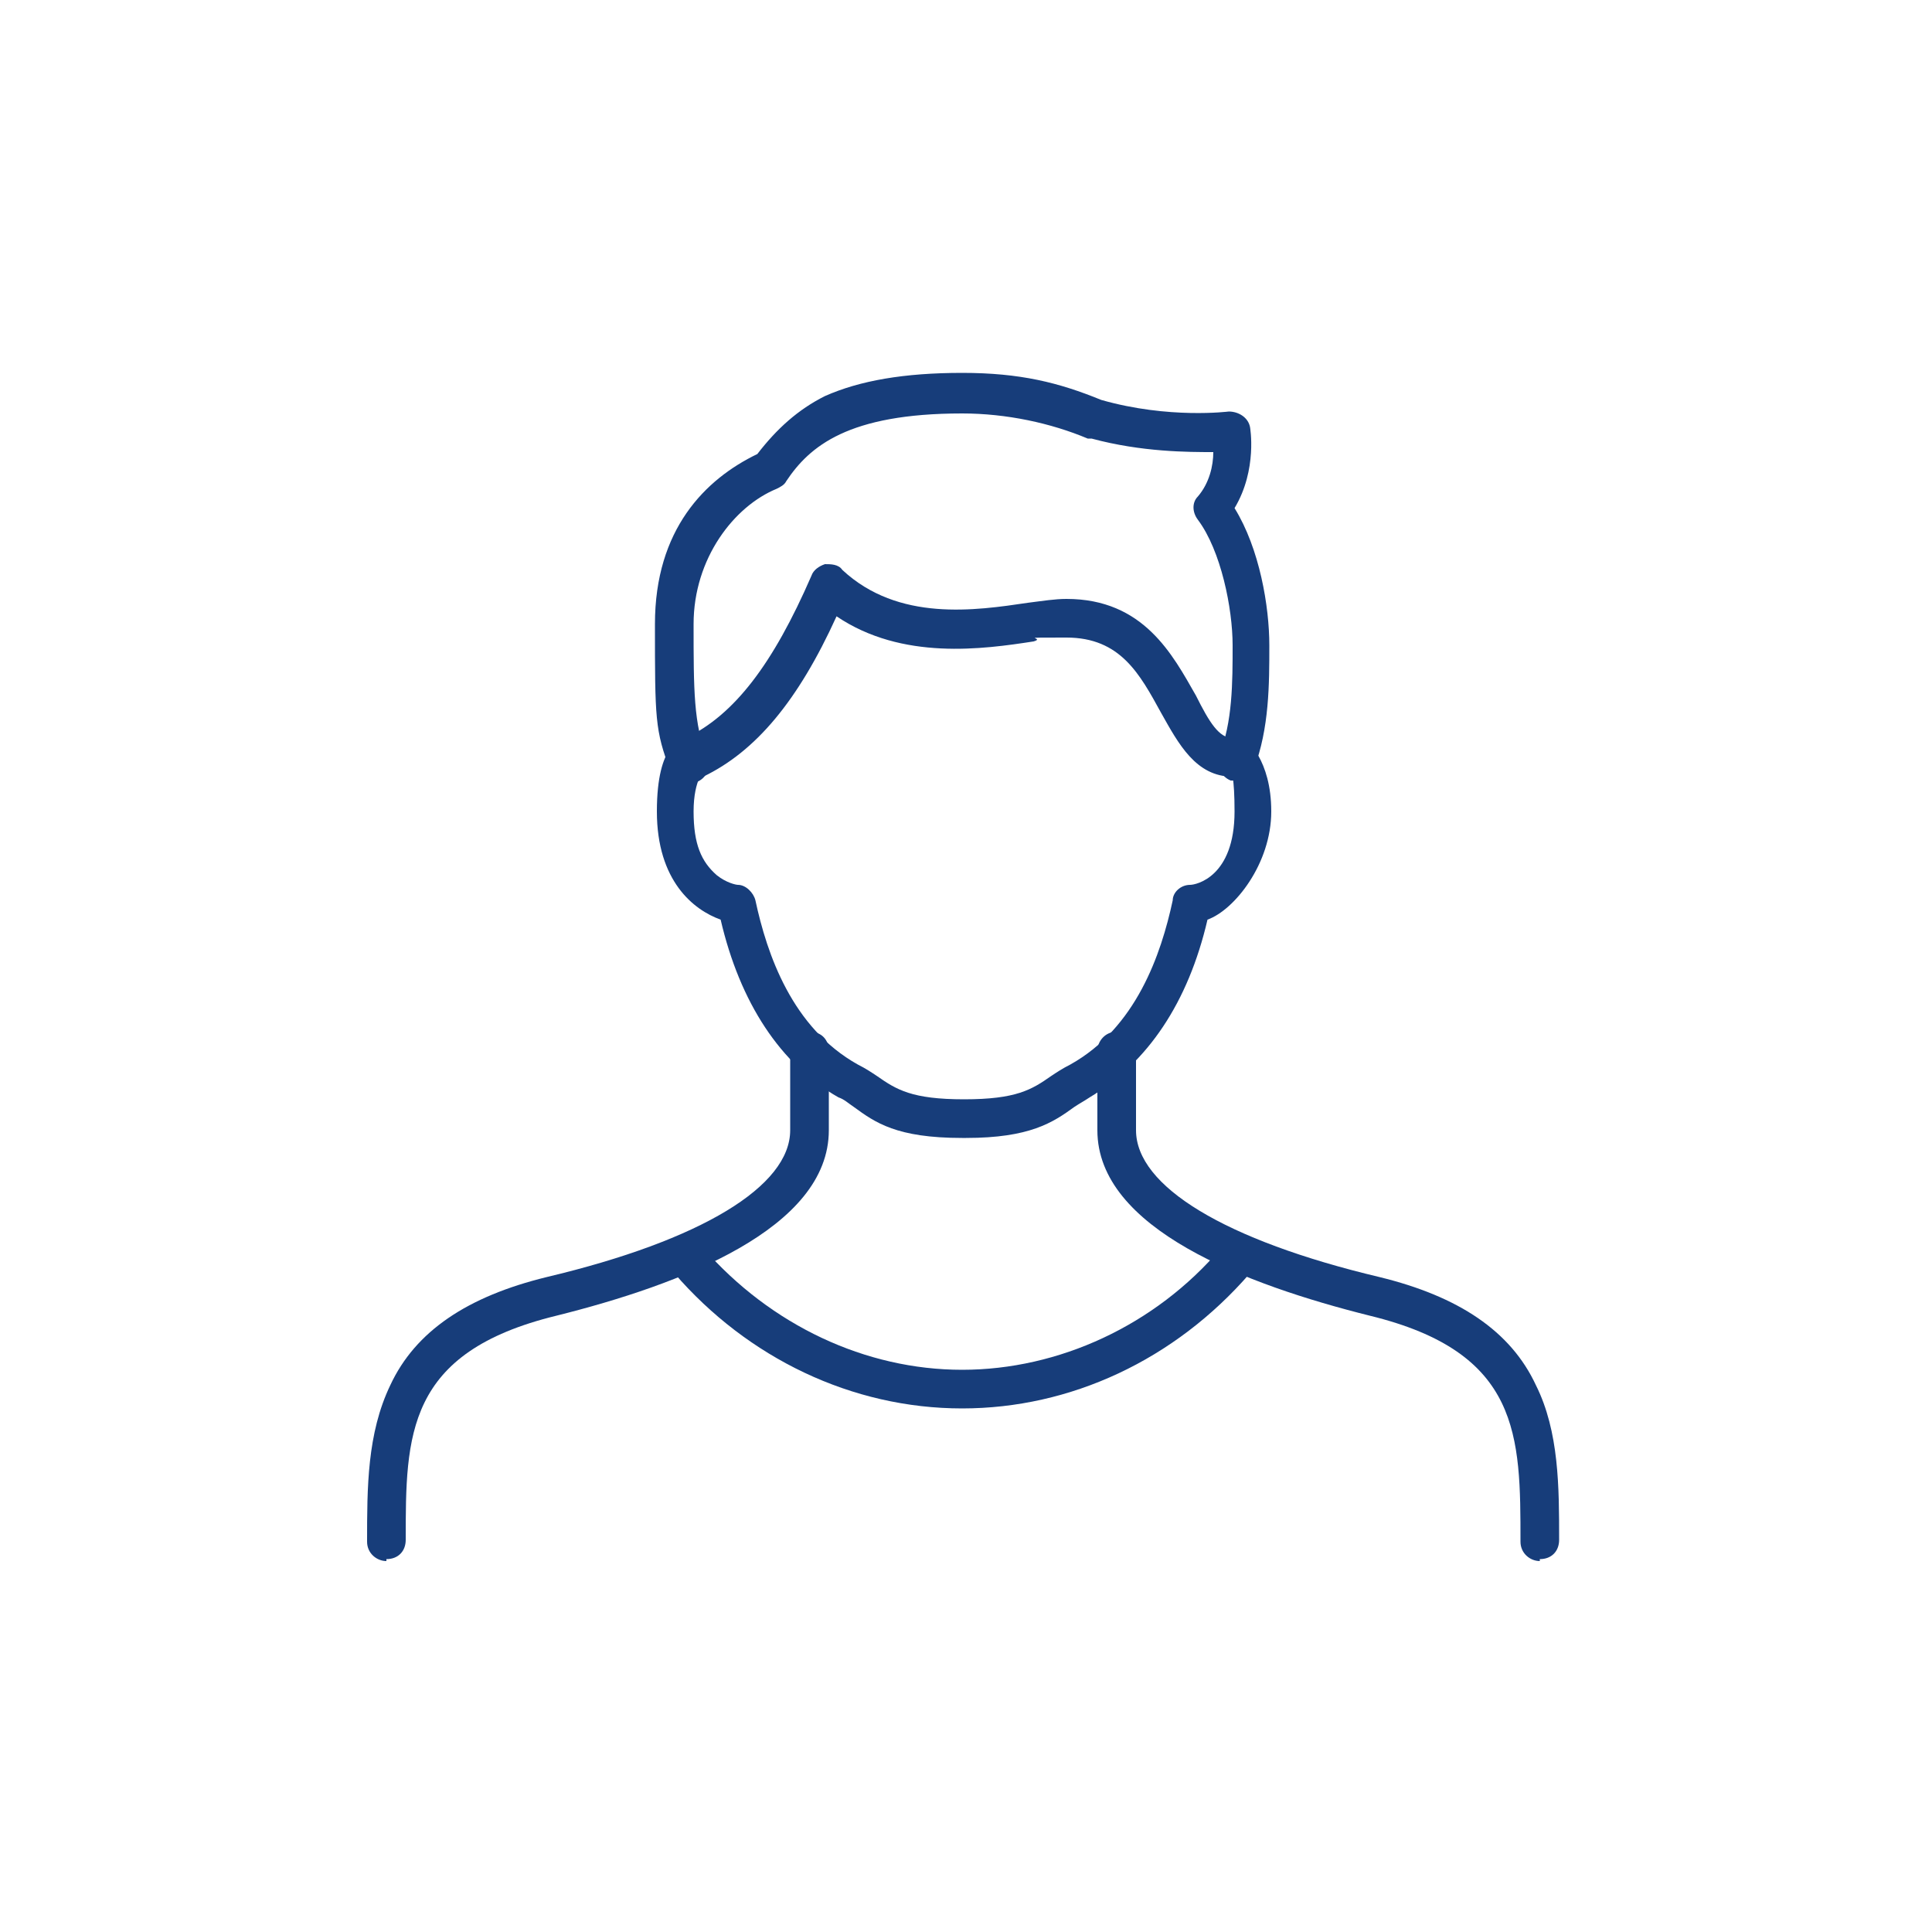
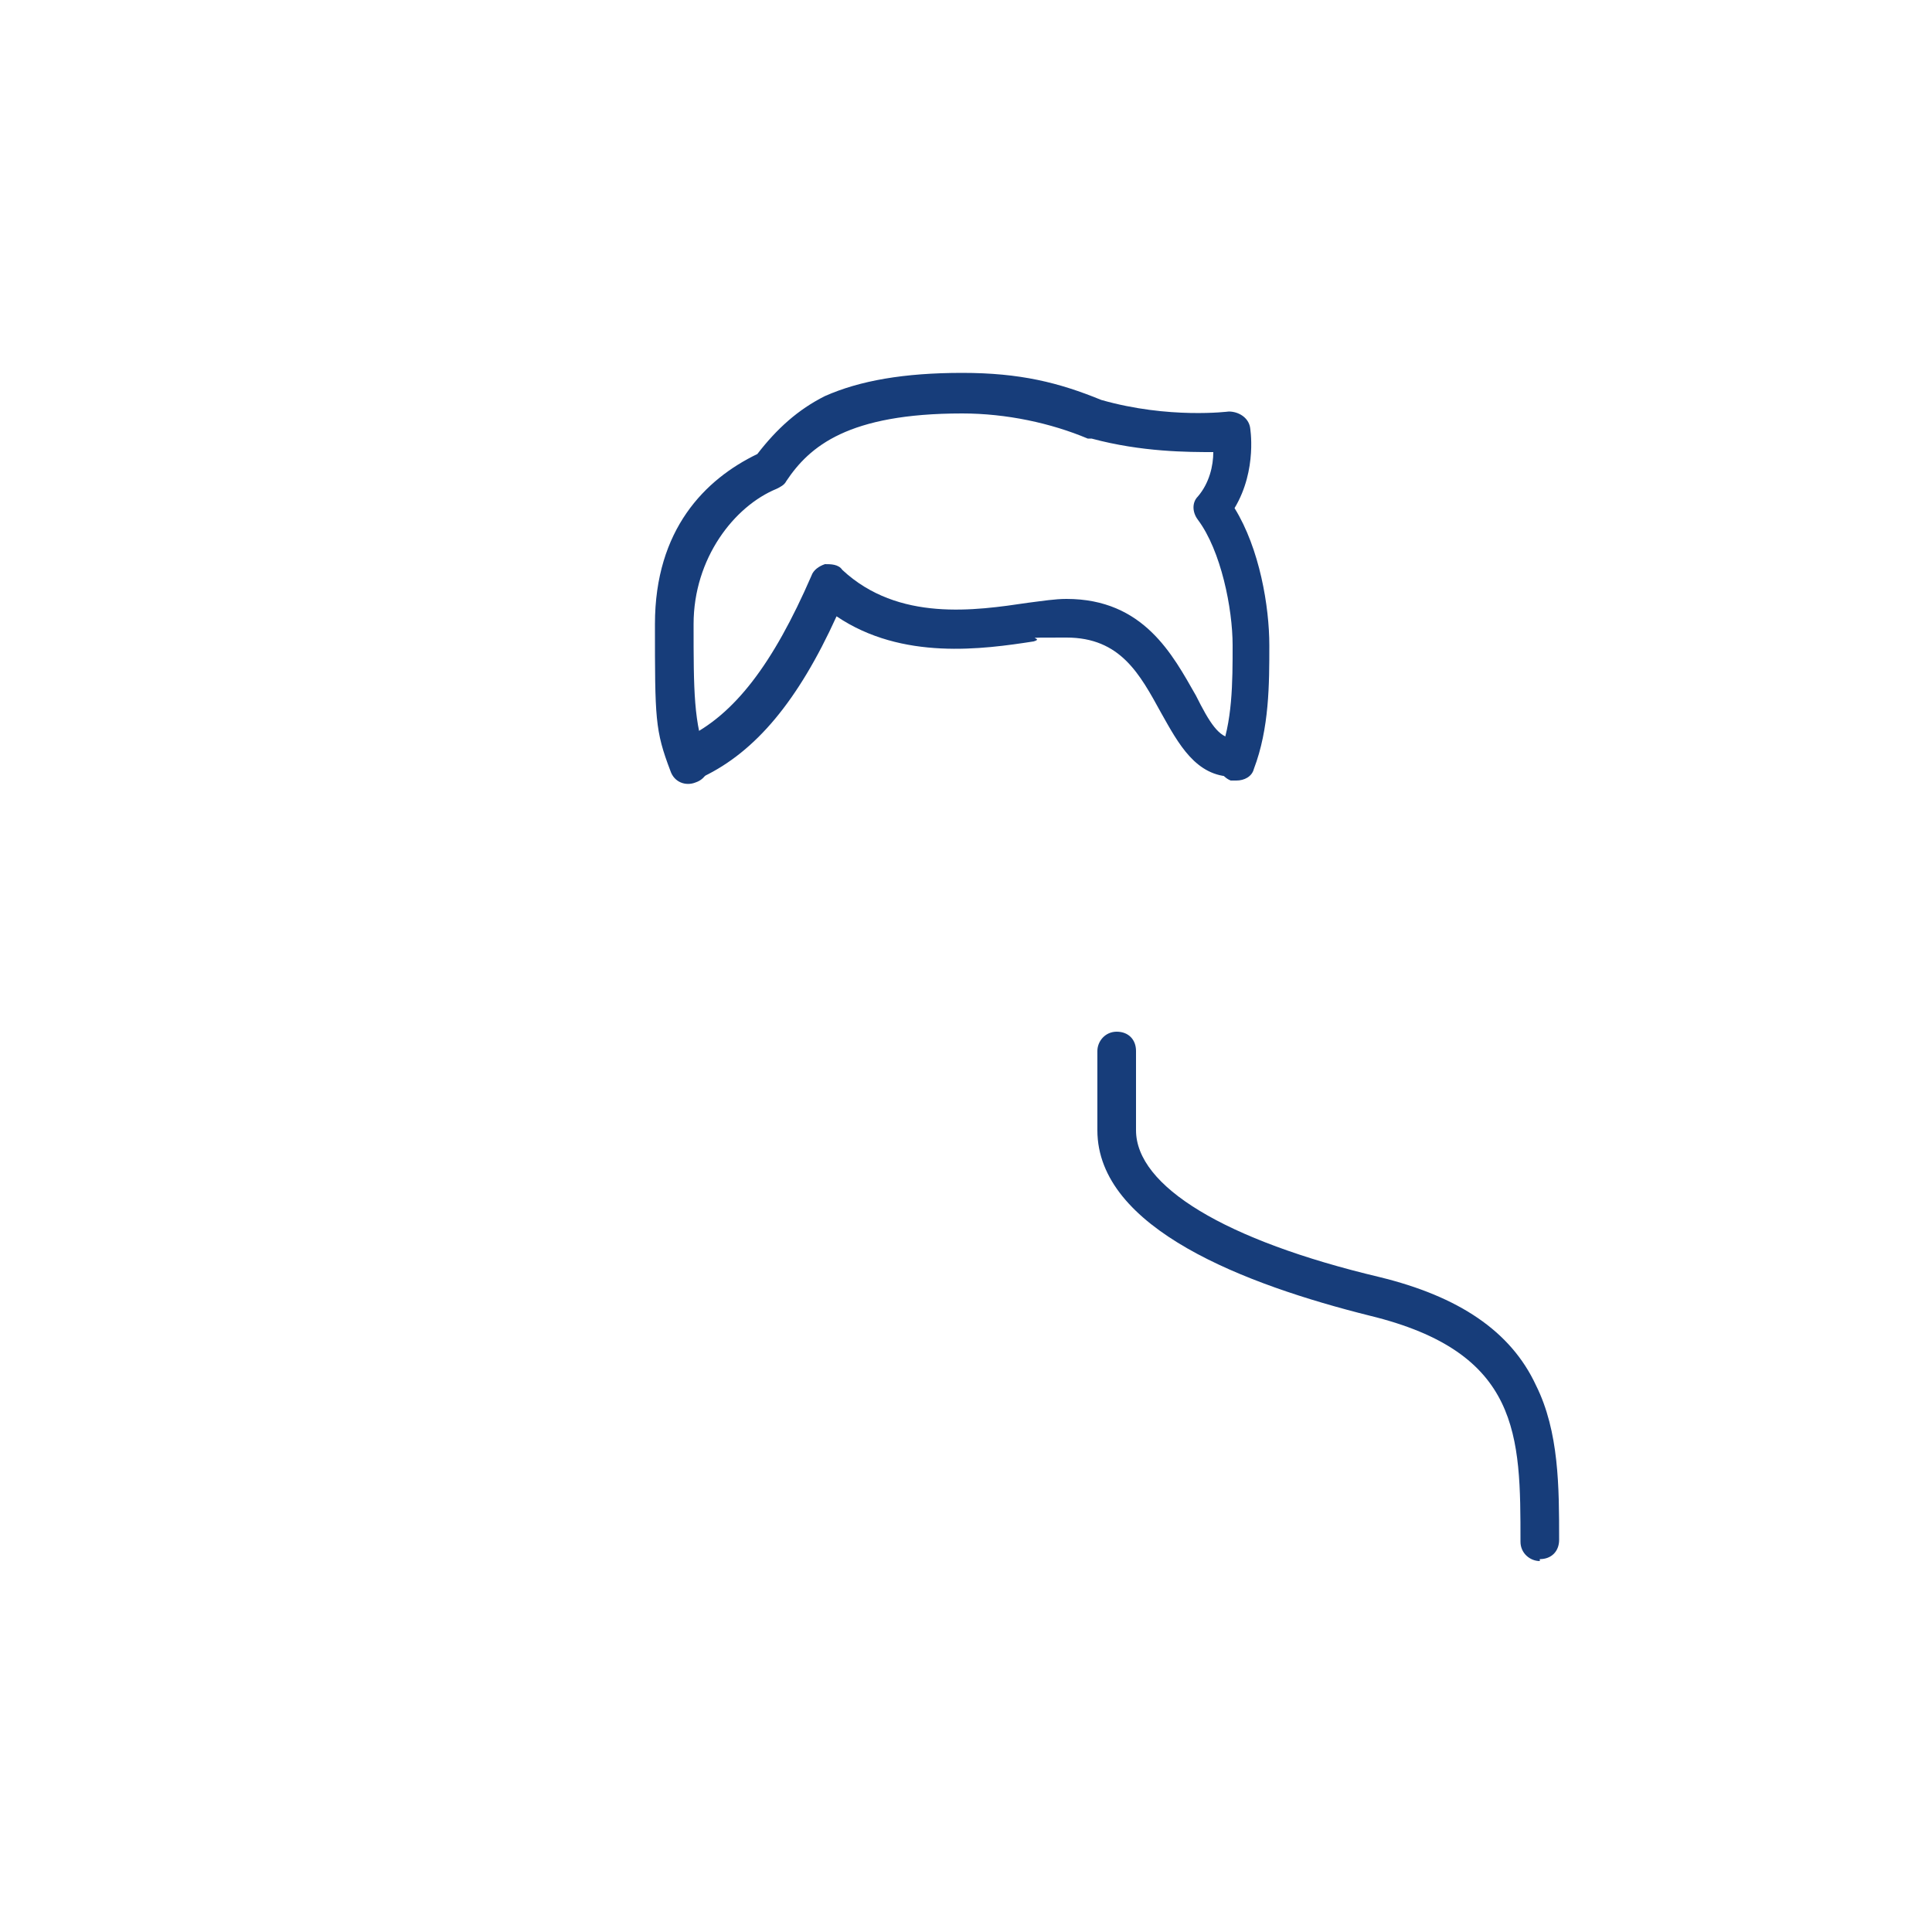
<svg xmlns="http://www.w3.org/2000/svg" id="_レイヤー_1" data-name="レイヤー 1" version="1.1" viewBox="0 0 100 100">
  <defs>
    <style>
      .cls-1 {
        fill: none;
      }

      .cls-1, .cls-2 {
        stroke-width: 0px;
      }

      .cls-3 {
        clip-path: url(#clippath);
      }

      .cls-2 {
        fill: #173d7a;
      }
    </style>
    <clipPath id="clippath">
      <rect class="cls-1" x="-.2" y="0" width="100" height="100" />
    </clipPath>
  </defs>
  <g class="cls-3">
    <g>
-       <path class="cls-2" d="M49.8,58.9c-3.4,0-4.5-.8-5.6-1.6-.3-.2-.5-.4-.8-.5-3-1.7-5.1-4.9-6.1-9.2-1.4-.5-3.3-2-3.3-5.6s1.3-3.7,1.4-3.8l1.1,1.6s0,0,0,0c0,0-.6.5-.6,2.2s.4,2.6,1.2,3.3c.5.4,1,.5,1.1.5.4,0,.8.4.9.8.6,2.8,1.9,6.6,5.3,8.5.4.2.7.4,1,.6,1,.7,1.8,1.2,4.5,1.2s3.5-.5,4.5-1.2c.3-.2.6-.4,1-.6,3.4-1.9,4.7-5.7,5.3-8.5,0-.4.4-.8.9-.8.3,0,2.3-.4,2.3-3.8s-.6-2.2-.6-2.2c0,0,0,0,0,0l1.1-1.6c.1.1,1.4,1.1,1.4,3.8s-1.9,5.1-3.3,5.6c-1,4.3-3.1,7.4-6.1,9.2-.3.2-.5.3-.8.5-1.1.8-2.3,1.6-5.6,1.6Z" />
      <path class="cls-2" d="M35.9,40.1c-.4,0-.7-.2-.9-.6-.2-.5,0-1.1.5-1.3,2.5-1.2,4.5-3.8,6.5-8.4.1-.3.4-.5.7-.6.3,0,.7,0,.9.3,2.9,2.7,6.9,2.1,9.6,1.7.8-.1,1.4-.2,2-.2,4,0,5.5,2.9,6.7,5,.7,1.4,1.2,2.2,1.9,2.2s1,.4,1,1-.4,1-1,1c-1.9,0-2.8-1.7-3.7-3.3-1.1-2-2.1-3.9-4.9-3.9s-1,0-1.7.2c-2.6.4-6.8,1-10.2-1.3-2,4.4-4.2,7-6.9,8.3-.1,0-.3,0-.4,0Z" />
      <path class="cls-2" d="M79.7,80.8c-.5,0-1-.4-1-1h0c0-5.5,0-9.8-7.8-11.7-6.4-1.6-14.1-4.5-14.1-9.6v-4.1c0-.5.4-1,1-1s1,.4,1,1v4.1c0,2.9,4.6,5.7,12.6,7.6,4.1,1,6.8,2.8,8.1,5.6,1.2,2.4,1.2,5.3,1.2,8h0c0,.6-.4,1-1,1Z" />
-       <path class="cls-2" d="M20,80.8c-.5,0-1-.4-1-1h0c0-2.8,0-5.6,1.2-8.1,1.3-2.8,4-4.6,8.1-5.6,8-1.9,12.6-4.7,12.6-7.6v-4.1c0-.5.4-1,1-1s1,.4,1,1v4.1c0,5.1-7.7,8-14.1,9.6-7.8,1.9-7.8,6.2-7.8,11.6h0c0,.6-.4,1-1,1Z" />
-       <path class="cls-2" d="M49.8,72.9c-5.7,0-11.1-2.6-14.9-7-.4-.4-.3-1,.1-1.4s1-.3,1.4.1c3.5,4,8.4,6.3,13.4,6.3s10-2.3,13.4-6.3c.4-.4,1-.5,1.4-.1.4.4.5,1,.1,1.4-3.9,4.5-9.3,7-14.9,7Z" />
      <path class="cls-2" d="M64,40.4c-.1,0-.2,0-.3,0-.5-.2-.8-.8-.6-1.3.7-1.7.7-3.8.7-5.7s-.6-4.9-1.8-6.5c-.3-.4-.3-.9,0-1.2.6-.7.8-1.6.8-2.3-1.3,0-3.7,0-6.3-.7,0,0-.2,0-.2,0-1.9-.8-4.2-1.3-6.5-1.3-5.9,0-7.9,1.7-9.1,3.5-.1.2-.3.3-.5.4-2.2.9-4.3,3.6-4.3,7s0,5.2.7,6.9c.2.5,0,1.1-.6,1.3-.5.2-1.1,0-1.3-.6-.8-2.1-.8-2.7-.8-7.6s2.6-7.5,5.3-8.8c1-1.3,2.1-2.3,3.5-3,1.8-.8,4.1-1.2,7.1-1.2s5,.5,7.2,1.4c3.5,1,6.6.6,6.6.6.5,0,1,.3,1.1.8,0,0,.4,2.2-.8,4.2,1.3,2.1,1.8,5.1,1.8,7.1s0,4.3-.8,6.4c-.1.4-.5.6-.9.6Z" />
    </g>
  </g>
</svg>